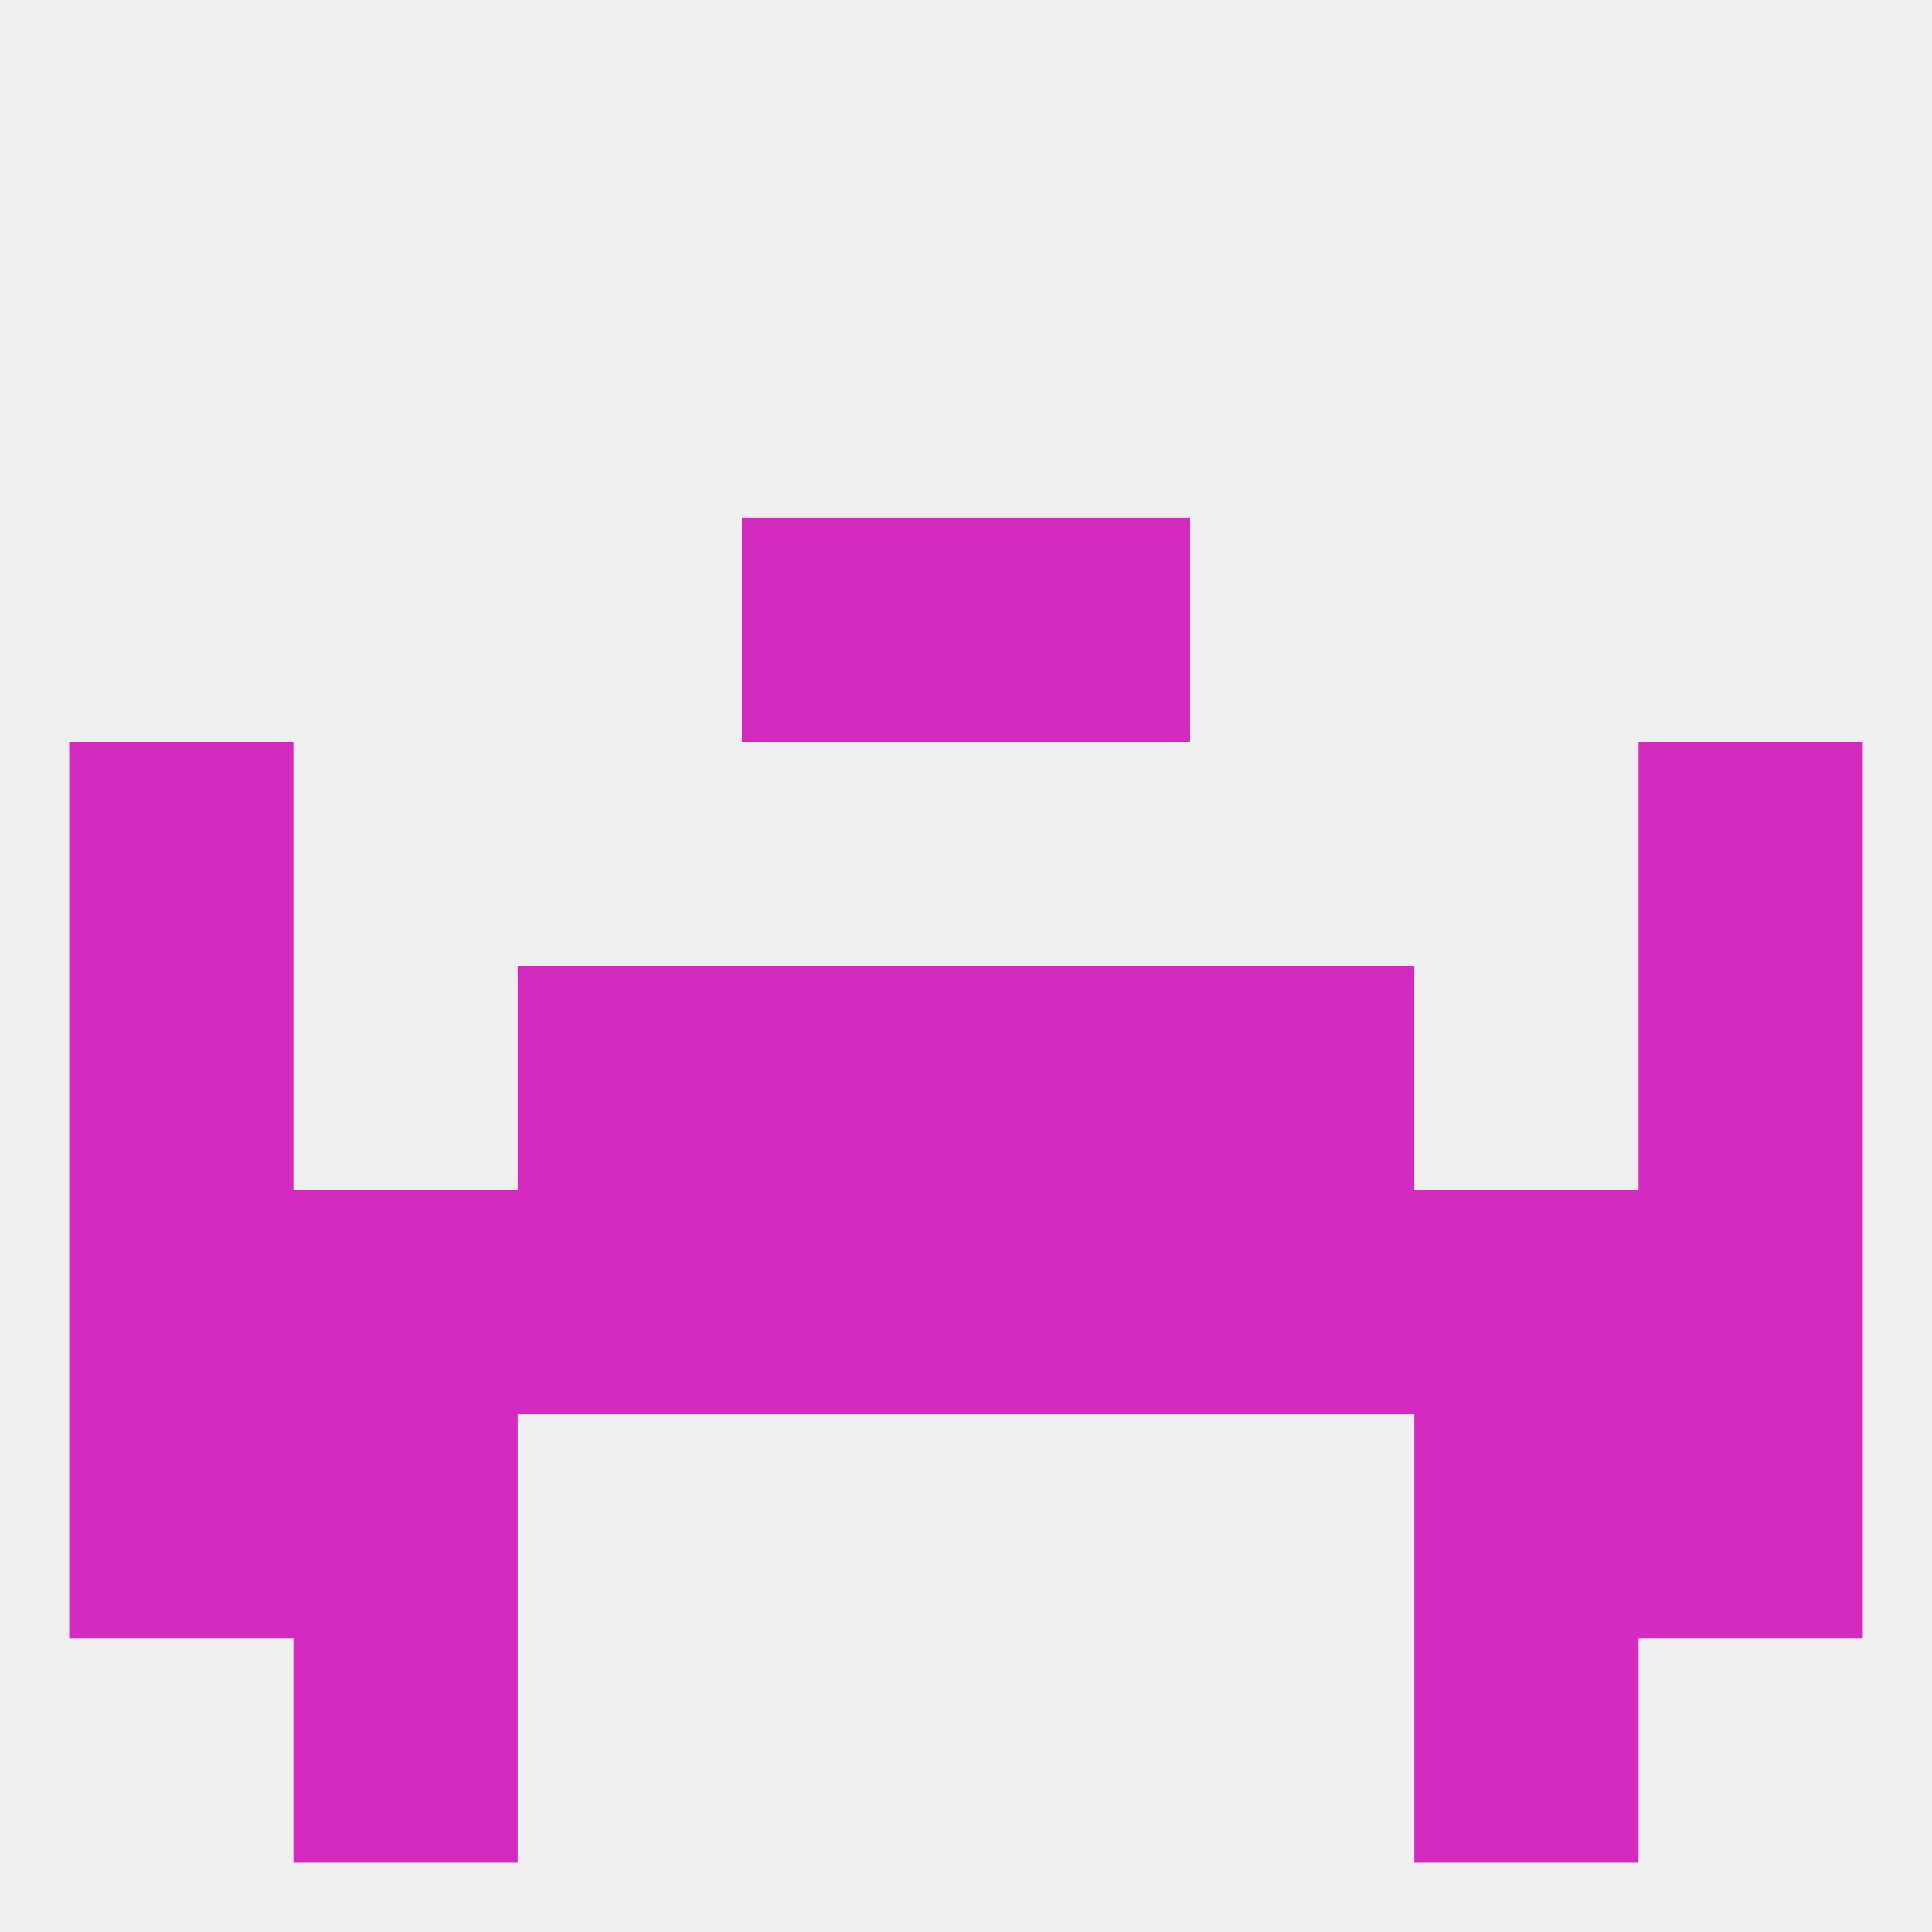
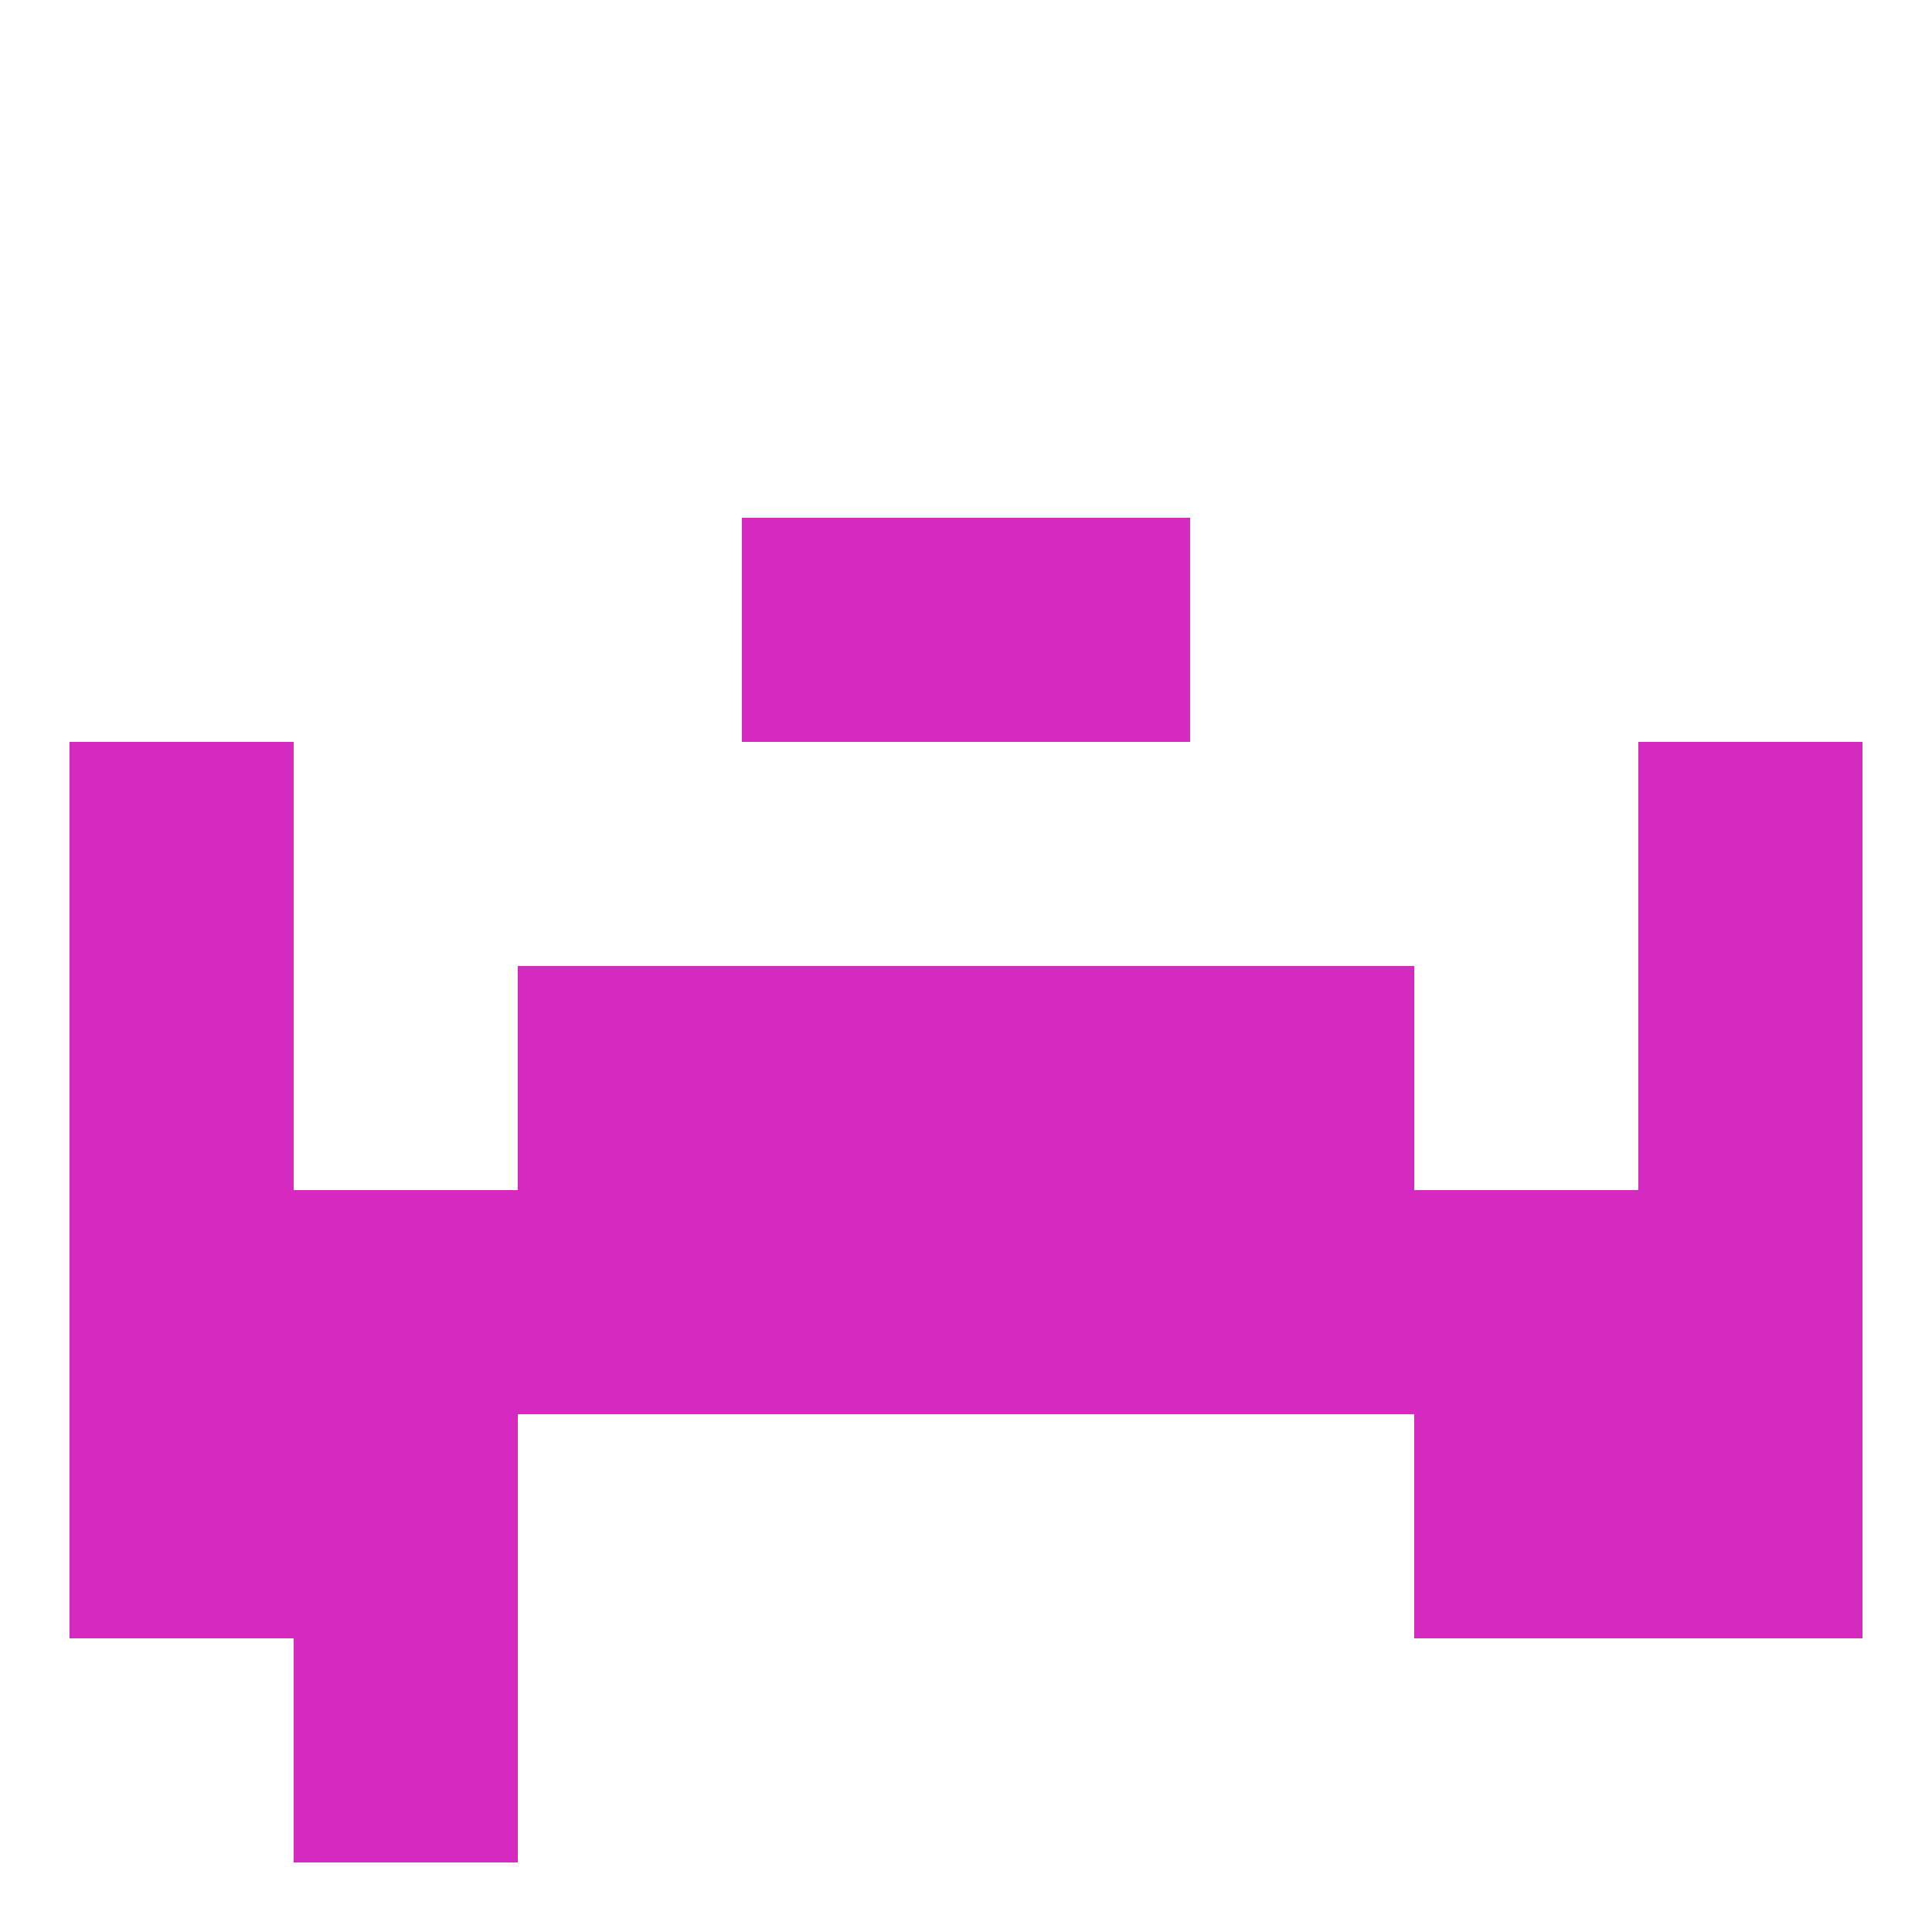
<svg xmlns="http://www.w3.org/2000/svg" version="1.1" baseprofile="full" width="250" height="250" viewBox="0 0 250 250">
-   <rect width="100%" height="100%" fill="rgba(240,240,240,255)" />
-   <rect x="183" y="212" width="29" height="29" fill="rgba(212,42,192,255)" />
  <rect x="38" y="212" width="29" height="29" fill="rgba(212,42,192,255)" />
  <rect x="9" y="96" width="29" height="29" fill="rgba(212,42,192,255)" />
  <rect x="212" y="96" width="29" height="29" fill="rgba(212,42,192,255)" />
  <rect x="96" y="67" width="29" height="29" fill="rgba(212,42,192,255)" />
  <rect x="125" y="67" width="29" height="29" fill="rgba(212,42,192,255)" />
  <rect x="154" y="154" width="29" height="29" fill="rgba(212,42,192,255)" />
  <rect x="38" y="154" width="29" height="29" fill="rgba(212,42,192,255)" />
  <rect x="9" y="154" width="29" height="29" fill="rgba(212,42,192,255)" />
  <rect x="212" y="154" width="29" height="29" fill="rgba(212,42,192,255)" />
  <rect x="67" y="154" width="29" height="29" fill="rgba(212,42,192,255)" />
  <rect x="183" y="154" width="29" height="29" fill="rgba(212,42,192,255)" />
  <rect x="96" y="154" width="29" height="29" fill="rgba(212,42,192,255)" />
  <rect x="125" y="154" width="29" height="29" fill="rgba(212,42,192,255)" />
  <rect x="212" y="183" width="29" height="29" fill="rgba(212,42,192,255)" />
  <rect x="38" y="183" width="29" height="29" fill="rgba(212,42,192,255)" />
  <rect x="183" y="183" width="29" height="29" fill="rgba(212,42,192,255)" />
  <rect x="9" y="183" width="29" height="29" fill="rgba(212,42,192,255)" />
  <rect x="154" y="125" width="29" height="29" fill="rgba(212,42,192,255)" />
  <rect x="96" y="125" width="29" height="29" fill="rgba(212,42,192,255)" />
  <rect x="125" y="125" width="29" height="29" fill="rgba(212,42,192,255)" />
  <rect x="9" y="125" width="29" height="29" fill="rgba(212,42,192,255)" />
  <rect x="212" y="125" width="29" height="29" fill="rgba(212,42,192,255)" />
  <rect x="67" y="125" width="29" height="29" fill="rgba(212,42,192,255)" />
</svg>